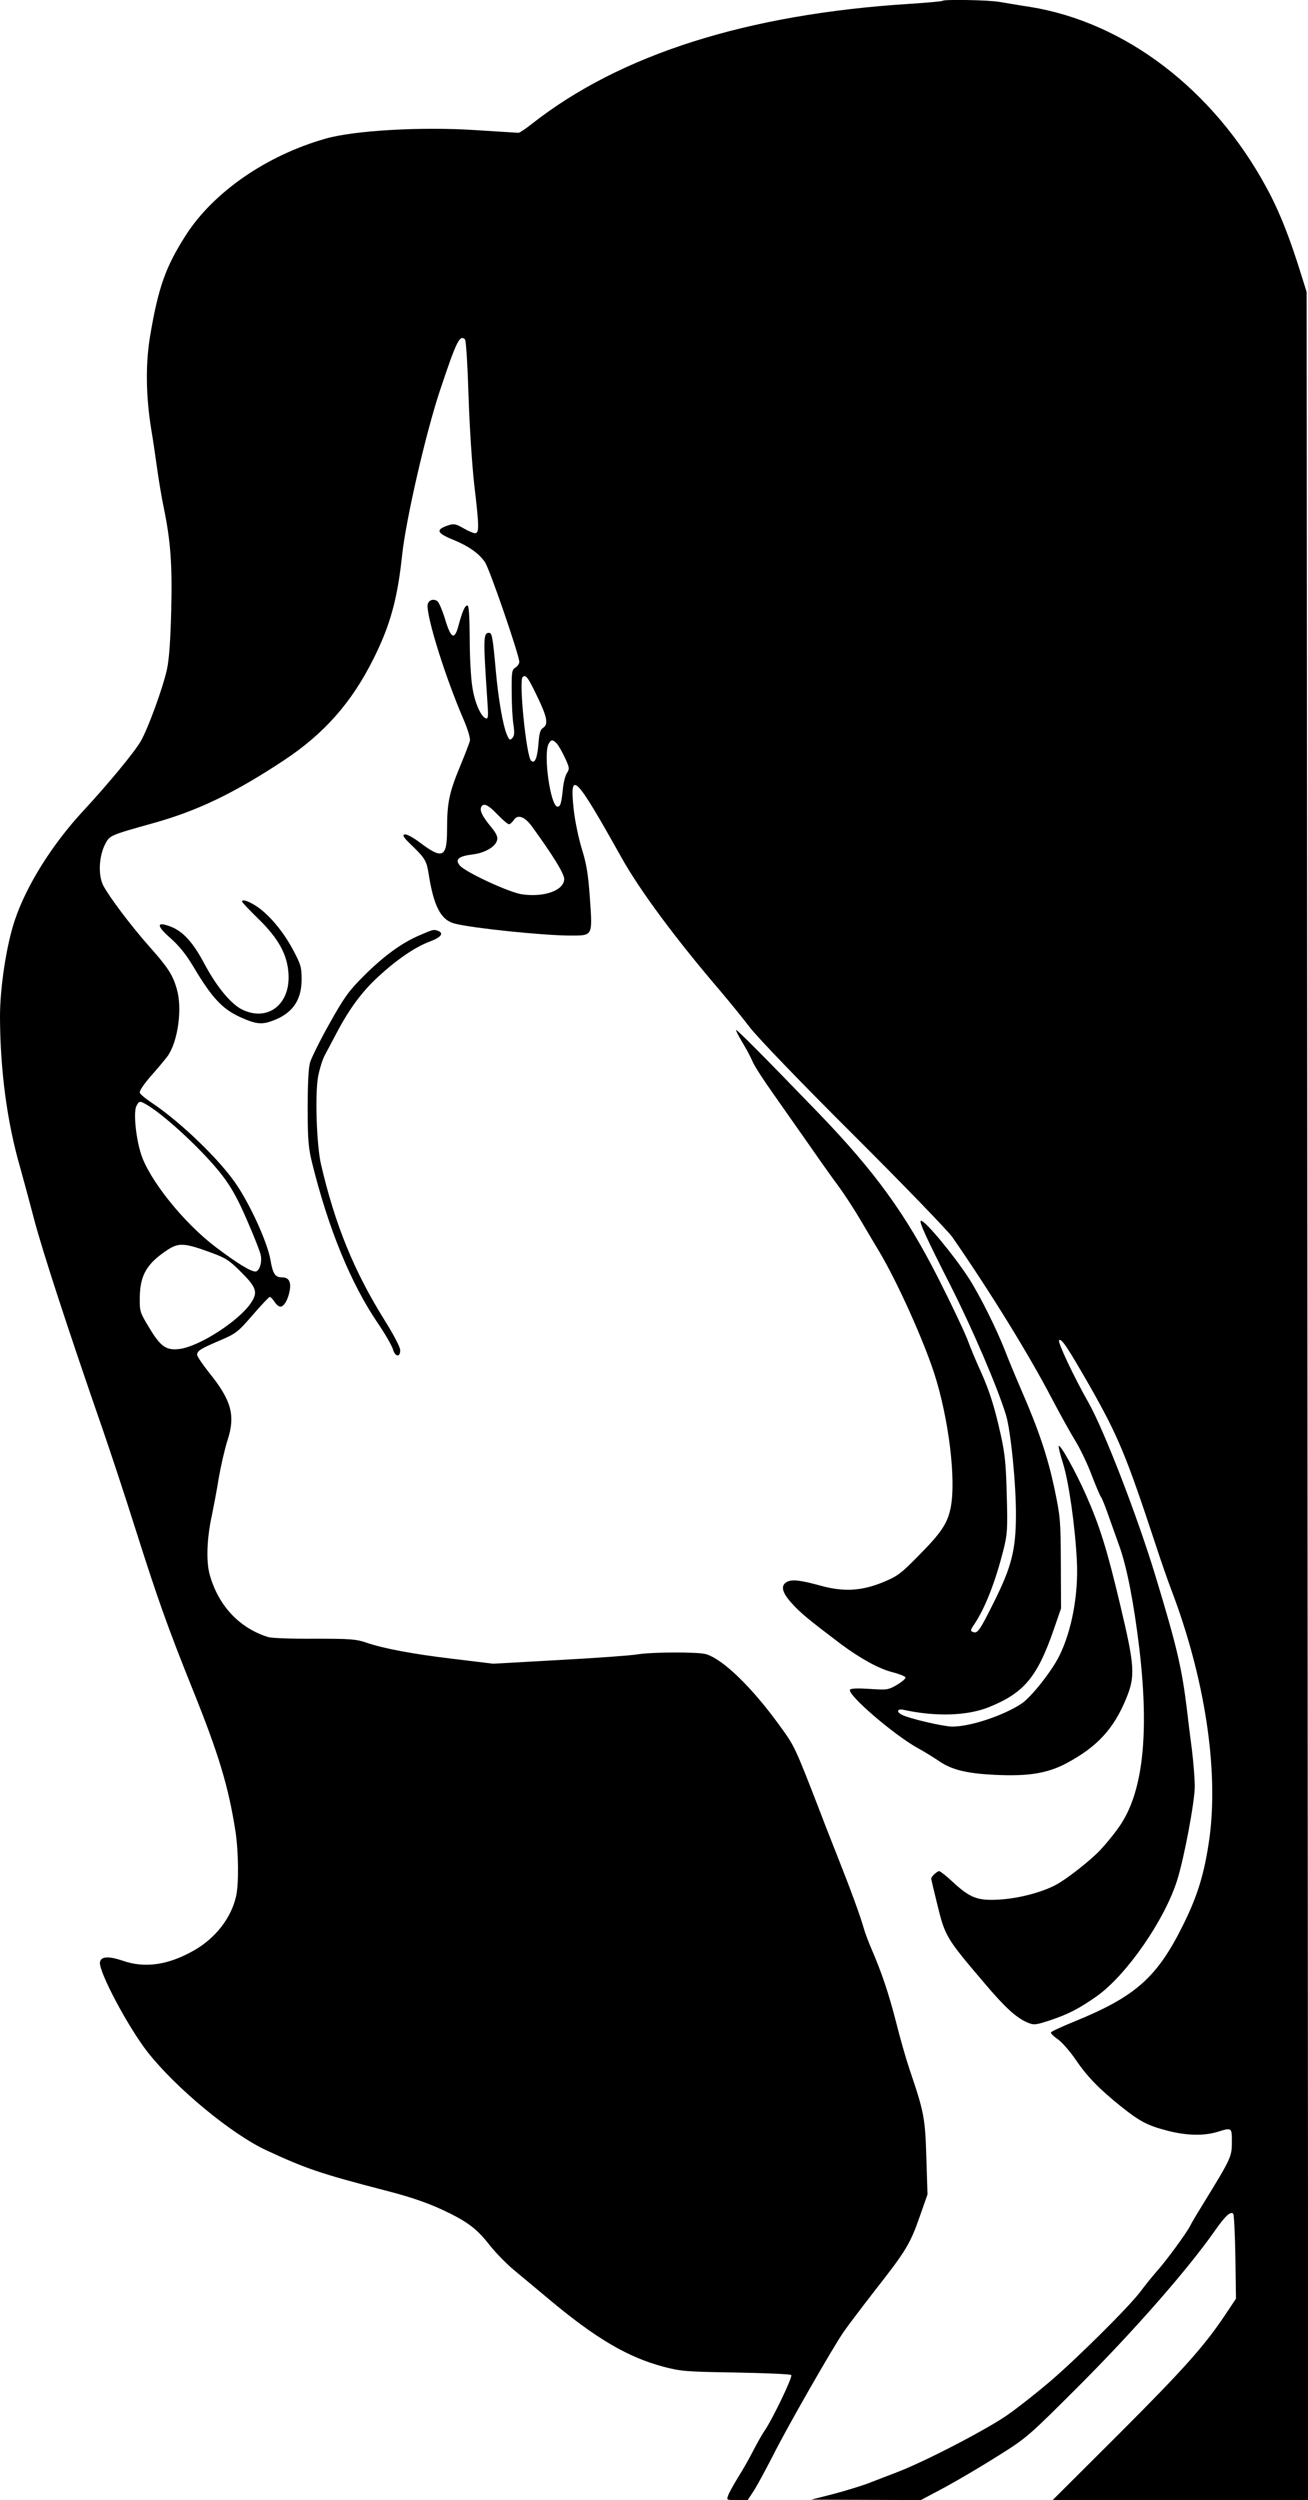
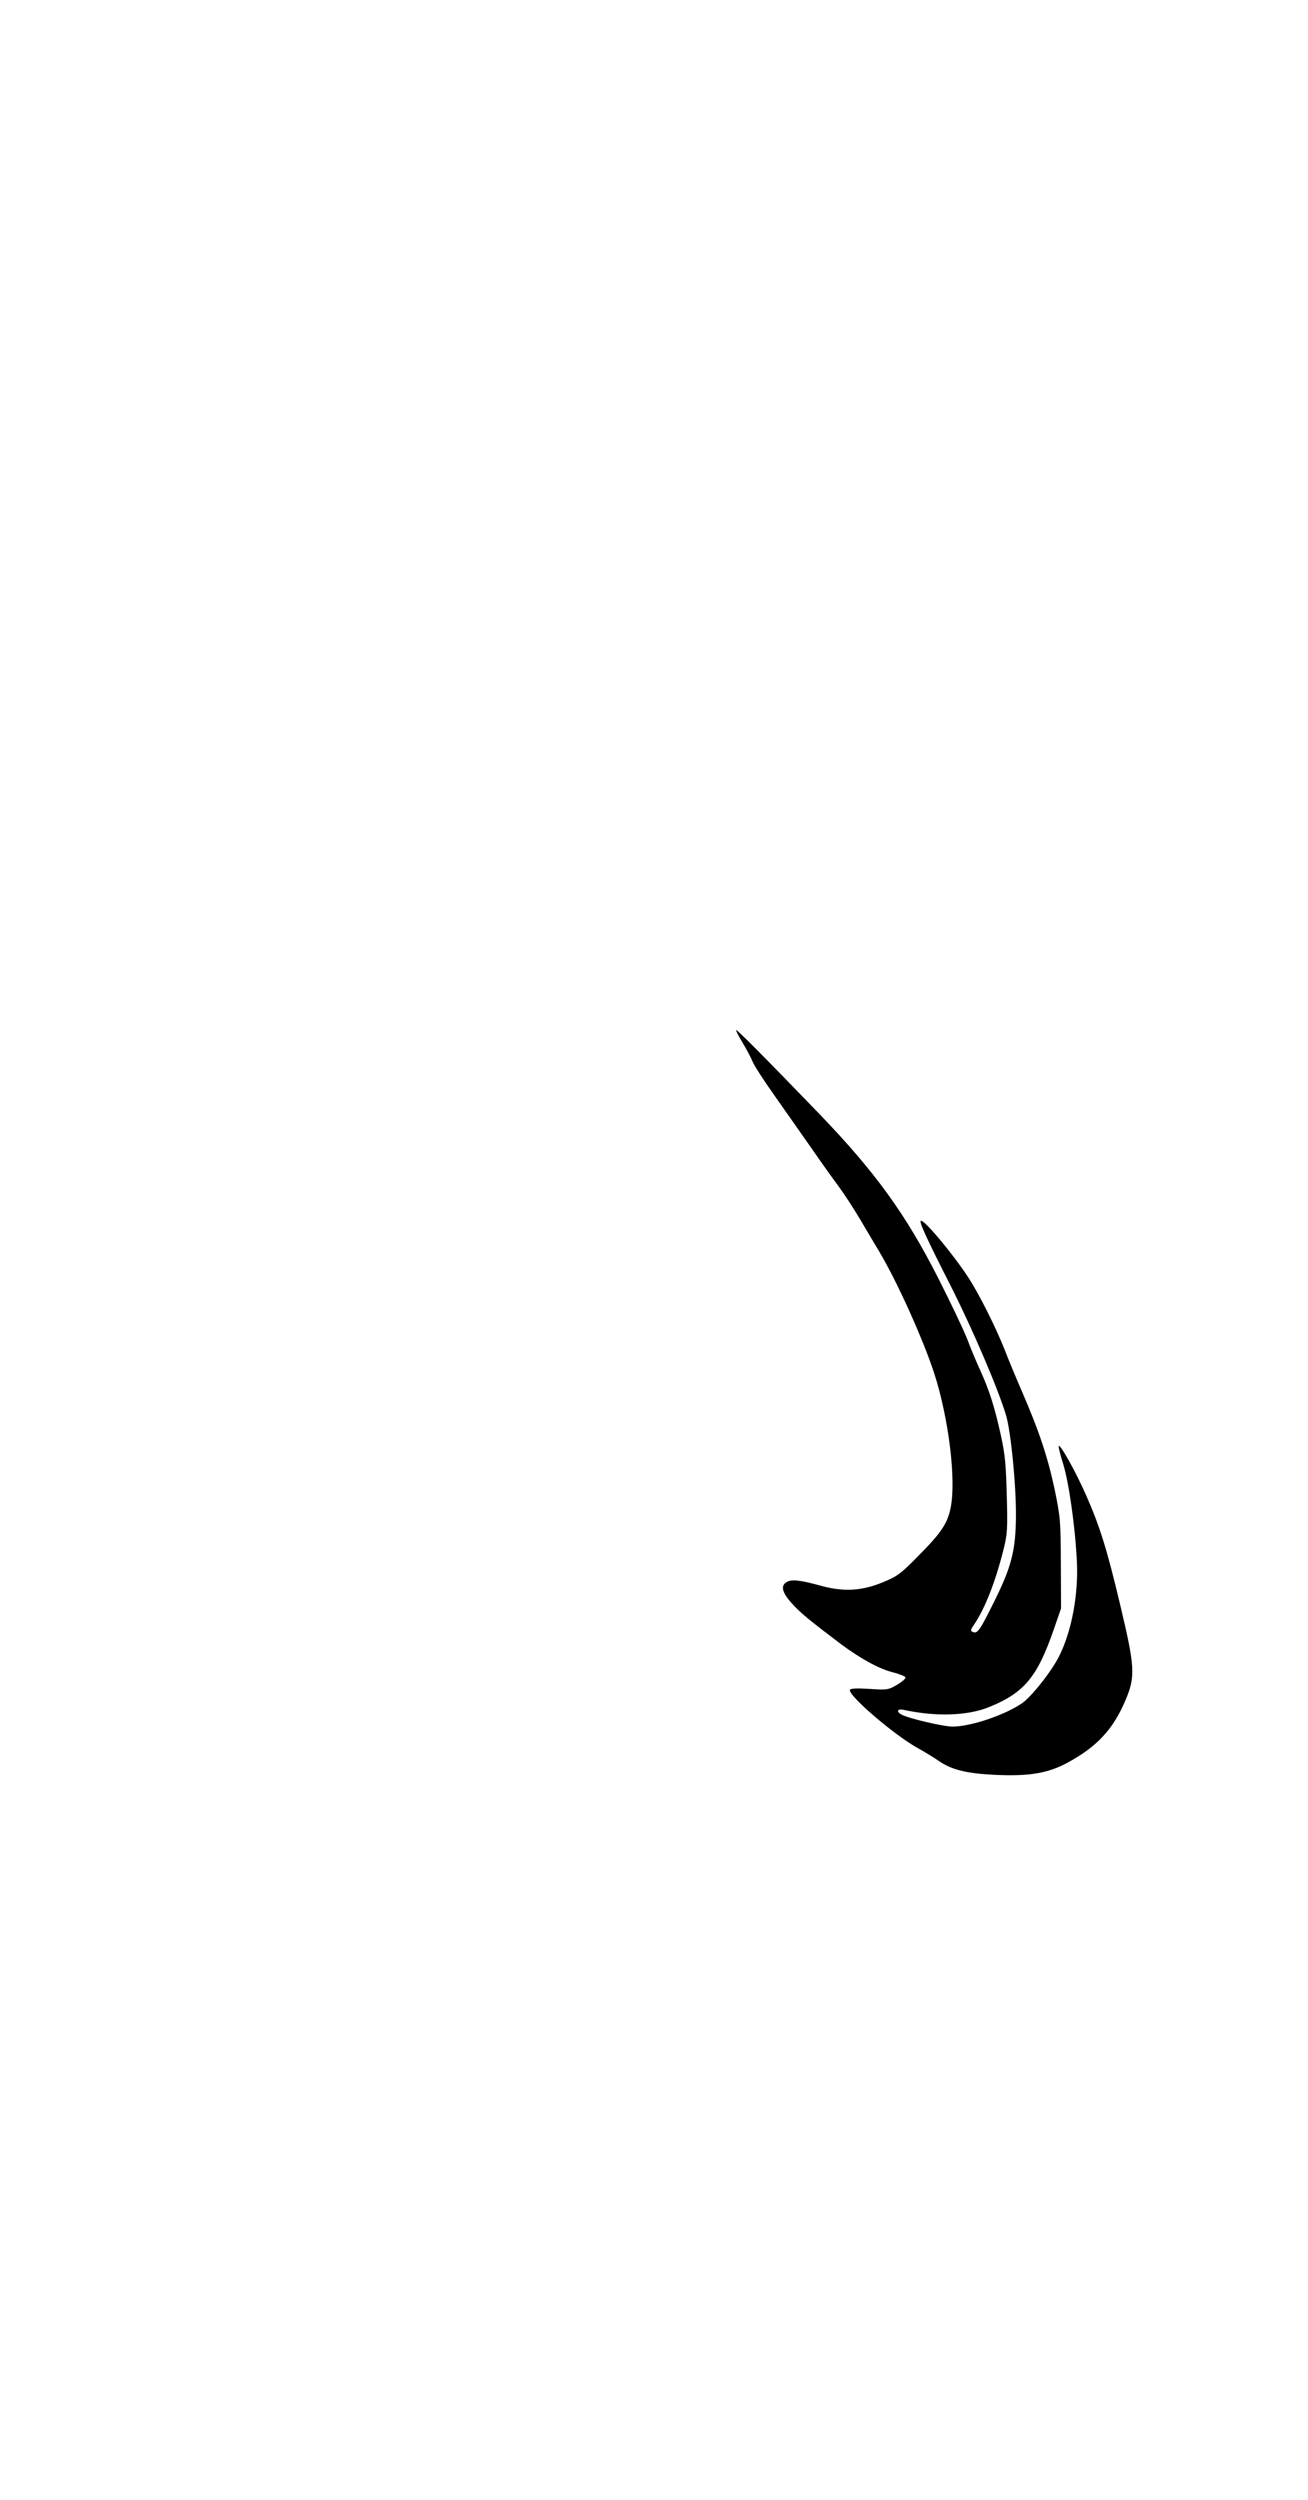
<svg xmlns="http://www.w3.org/2000/svg" version="1.0" width="670pt" height="1280pt" viewBox="0 0 670 1280" preserveAspectRatio="xMidYMid meet">
  <g transform="translate(0,1280) scale(0.1,-0.1)" fill="#000000" stroke="none">
-     <path d="M4829 12796 c-3 -3 -81 -10 -174 -16 -830 -53 -1478 -259 -1929 -613 -33 -26 -64 -47 -70 -47 -6 0 -107 7 -224 14 -274 18 -619 -2 -765 -44 -302 -86 -573 -273 -715 -494 -103 -161 -141 -266 -183 -516 -24 -142 -22 -309 6 -480 9 -52 22 -142 30 -200 8 -58 23 -148 34 -200 35 -171 44 -290 38 -529 -4 -155 -11 -249 -22 -299 -21 -95 -97 -303 -134 -367 -34 -58 -167 -219 -294 -356 -159 -171 -292 -383 -351 -560 -43 -127 -76 -345 -76 -494 1 -275 36 -541 104 -775 13 -47 45 -164 70 -260 42 -160 171 -557 356 -1090 39 -113 114 -340 166 -505 111 -350 163 -496 289 -810 136 -337 185 -501 221 -730 16 -106 18 -271 3 -335 -26 -112 -106 -214 -217 -277 -131 -74 -250 -91 -362 -52 -74 25 -114 23 -118 -8 -7 -47 144 -331 243 -458 145 -185 432 -423 613 -506 201 -93 278 -119 602 -203 152 -39 240 -71 338 -120 97 -49 140 -84 202 -163 30 -38 85 -94 121 -124 36 -30 117 -97 180 -150 240 -201 403 -297 586 -346 91 -24 117 -26 373 -30 151 -3 279 -8 283 -13 9 -8 -98 -230 -136 -284 -11 -16 -37 -61 -57 -100 -20 -39 -55 -102 -79 -139 -23 -38 -46 -79 -51 -93 -9 -24 -9 -24 45 -24 l55 0 34 52 c18 29 60 107 94 173 69 139 305 551 362 634 21 31 95 128 163 216 157 200 179 236 228 376 l40 114 -6 190 c-6 203 -12 232 -86 450 -17 50 -48 158 -69 242 -38 148 -74 255 -127 377 -14 33 -32 80 -39 105 -16 58 -68 200 -134 366 -28 72 -65 164 -80 205 -142 367 -138 357 -220 470 -140 193 -288 336 -374 361 -42 12 -275 11 -350 -1 -34 -6 -214 -19 -401 -29 l-339 -19 -198 24 c-212 25 -366 54 -455 85 -49 17 -84 19 -262 19 -113 -1 -219 3 -236 8 -147 45 -255 159 -300 317 -20 68 -16 189 11 310 8 39 24 122 34 185 11 63 31 151 45 195 42 127 21 205 -93 346 -34 43 -62 84 -62 92 0 21 14 30 114 73 84 36 93 42 170 131 44 51 84 93 88 93 4 0 15 -11 24 -25 9 -14 22 -25 30 -25 19 0 40 37 48 83 8 44 -5 67 -38 67 -37 0 -48 16 -61 91 -15 86 -99 272 -171 380 -83 126 -289 325 -437 423 -30 20 -58 43 -61 51 -3 9 19 42 57 86 34 38 72 84 85 101 53 74 77 242 48 343 -21 74 -46 112 -142 220 -96 108 -208 258 -236 313 -26 54 -21 147 10 209 24 46 23 46 245 108 227 63 415 153 671 322 207 137 347 296 458 518 86 171 124 307 148 535 20 183 121 624 195 845 83 248 100 284 127 257 5 -5 13 -129 18 -288 5 -159 18 -354 29 -454 26 -219 26 -250 4 -250 -9 0 -36 12 -60 26 -39 22 -48 24 -78 14 -66 -22 -58 -40 30 -75 75 -31 128 -68 159 -113 24 -35 176 -477 176 -511 0 -9 -9 -22 -20 -29 -18 -11 -20 -23 -19 -125 0 -61 4 -137 9 -167 6 -42 5 -58 -6 -69 -12 -13 -16 -10 -29 21 -19 47 -42 177 -55 320 -16 179 -20 198 -35 198 -30 0 -30 -28 -9 -344 6 -82 5 -98 -7 -94 -26 8 -59 84 -70 164 -7 43 -13 154 -13 246 -1 118 -4 168 -12 168 -13 0 -26 -31 -46 -105 -20 -74 -38 -65 -68 34 -14 46 -32 89 -41 94 -23 15 -49 1 -49 -25 0 -74 92 -366 182 -576 24 -55 38 -102 35 -115 -3 -12 -26 -72 -51 -132 -55 -133 -66 -186 -66 -320 0 -146 -22 -157 -139 -69 -34 26 -68 44 -78 42 -14 -4 -6 -16 39 -59 64 -62 73 -77 83 -139 26 -170 63 -241 135 -259 89 -23 455 -61 591 -61 116 0 114 -4 101 186 -9 128 -17 178 -42 259 -17 55 -35 144 -41 198 -23 211 7 181 244 -243 95 -170 279 -418 512 -690 44 -52 110 -133 145 -179 37 -49 257 -278 530 -550 257 -256 486 -493 509 -526 195 -282 390 -598 506 -820 43 -82 98 -181 122 -220 24 -38 62 -117 84 -175 22 -58 44 -109 49 -115 5 -6 22 -49 38 -95 17 -47 42 -117 56 -157 38 -105 74 -290 102 -523 52 -443 18 -743 -105 -915 -27 -39 -71 -92 -98 -120 -54 -56 -176 -151 -228 -177 -71 -37 -182 -66 -277 -73 -118 -8 -156 5 -247 89 -33 31 -65 56 -70 56 -11 0 -41 -28 -41 -38 0 -4 13 -60 29 -124 42 -173 45 -178 244 -412 106 -125 163 -177 220 -201 33 -14 40 -13 112 10 96 32 151 60 242 124 152 107 347 388 412 592 36 112 91 406 91 482 0 40 -7 126 -15 192 -9 66 -20 156 -25 201 -26 214 -52 325 -161 684 -93 307 -264 749 -344 890 -74 130 -159 310 -150 318 12 12 45 -39 158 -236 144 -254 185 -351 337 -812 26 -80 62 -183 80 -230 171 -449 243 -919 195 -1272 -25 -176 -58 -288 -132 -438 -135 -274 -244 -371 -560 -500 -64 -26 -118 -51 -120 -56 -1 -5 15 -21 37 -36 21 -15 61 -61 89 -102 60 -88 118 -148 232 -240 99 -79 138 -99 243 -126 94 -24 184 -26 252 -5 75 23 74 23 74 -53 0 -73 -4 -83 -145 -312 -29 -47 -60 -98 -68 -115 -19 -38 -129 -188 -177 -240 -19 -22 -54 -65 -77 -96 -58 -78 -336 -354 -474 -470 -63 -53 -156 -127 -208 -163 -104 -73 -421 -238 -565 -293 -50 -19 -120 -46 -156 -60 -36 -13 -114 -37 -175 -53 l-110 -28 281 -1 281 -1 124 66 c68 37 192 110 274 162 148 93 154 99 426 371 272 273 543 582 679 776 56 80 83 105 97 91 4 -4 9 -104 11 -221 l3 -214 -52 -78 c-108 -162 -211 -278 -544 -611 l-343 -342 655 0 654 0 -4 5653 -4 5652 -22 70 c-63 205 -116 340 -184 465 -272 502 -725 847 -1213 925 -54 8 -123 20 -153 25 -54 10 -284 14 -292 6z m-2079 -3558 c54 -111 60 -147 31 -165 -14 -9 -19 -28 -23 -83 -6 -73 -19 -103 -38 -84 -24 24 -63 408 -43 427 15 16 27 1 73 -95z m103 -246 c8 -9 27 -42 41 -72 23 -50 24 -56 10 -78 -8 -12 -17 -46 -20 -75 -8 -79 -13 -97 -28 -97 -36 0 -74 268 -46 321 13 24 22 24 43 1z m-305 -362 c26 -27 53 -50 59 -50 6 0 17 10 25 22 20 30 56 18 94 -35 106 -146 164 -240 164 -267 0 -58 -100 -95 -215 -79 -63 8 -288 112 -319 147 -27 31 -8 48 62 57 64 7 120 39 128 73 5 16 -3 34 -28 65 -45 54 -61 85 -54 103 10 26 36 15 84 -36z m-1790 -1490 c98 -60 295 -245 382 -360 46 -60 80 -122 126 -229 35 -80 67 -161 70 -179 7 -37 -8 -82 -28 -82 -24 0 -93 42 -203 125 -164 124 -344 348 -384 481 -26 83 -38 213 -22 242 14 27 18 27 59 2z m317 -751 c80 -29 98 -40 157 -99 82 -81 90 -106 54 -160 -60 -91 -259 -220 -362 -236 -71 -10 -100 9 -159 107 -49 81 -50 85 -49 159 2 113 37 172 144 242 55 36 87 34 215 -13z" />
-     <path d="M1240 8184 c0 -4 37 -43 83 -88 104 -101 150 -185 155 -285 8 -153 -105 -241 -233 -182 -58 26 -132 114 -195 231 -61 116 -112 171 -176 196 -74 28 -74 5 -1 -59 45 -40 81 -84 121 -152 92 -154 145 -210 233 -251 81 -37 111 -41 164 -22 104 36 154 104 154 213 0 64 -4 77 -45 154 -51 95 -124 181 -189 223 -43 27 -71 35 -71 22z" />
-     <path d="M2148 8011 c-91 -39 -183 -106 -287 -210 -74 -74 -98 -107 -173 -241 -48 -85 -92 -175 -100 -200 -8 -30 -12 -107 -12 -235 0 -161 4 -204 23 -280 83 -336 198 -616 336 -819 37 -54 71 -114 77 -132 11 -41 38 -46 38 -7 0 15 -32 77 -79 152 -158 253 -255 491 -327 801 -22 97 -31 352 -15 446 7 38 22 87 34 110 12 22 39 74 61 115 64 122 130 212 213 288 95 88 190 153 266 181 56 21 72 42 41 54 -22 8 -22 9 -96 -23z" />
    <path d="M3770 7526 c0 -4 15 -34 34 -65 19 -31 41 -73 50 -94 8 -21 57 -97 109 -170 51 -73 137 -195 191 -272 53 -77 119 -169 146 -205 26 -36 76 -112 110 -170 34 -58 77 -130 95 -160 92 -155 223 -446 280 -620 75 -232 114 -550 84 -692 -16 -78 -48 -126 -162 -241 -92 -94 -110 -107 -182 -137 -109 -45 -200 -51 -316 -20 -108 30 -152 35 -178 21 -34 -19 -26 -54 26 -111 42 -47 87 -84 251 -208 97 -72 194 -126 262 -143 35 -9 66 -21 68 -27 2 -6 -18 -23 -43 -38 -45 -26 -51 -27 -140 -21 -62 4 -96 3 -101 -4 -15 -25 223 -230 347 -299 35 -19 85 -50 111 -68 64 -43 139 -62 284 -69 172 -8 268 7 368 60 155 83 240 174 304 329 48 116 45 166 -29 477 -69 291 -106 409 -178 571 -53 119 -129 255 -138 247 -2 -3 7 -43 22 -89 30 -96 62 -321 71 -499 9 -173 -27 -362 -91 -489 -39 -78 -141 -206 -189 -240 -91 -62 -264 -120 -358 -120 -44 0 -225 42 -259 61 -29 15 -23 32 9 25 165 -36 325 -31 436 13 181 73 249 153 334 399 l37 107 -1 230 c-1 220 -2 237 -33 385 -35 163 -79 295 -168 500 -30 69 -69 163 -87 210 -43 109 -126 276 -183 365 -75 116 -223 295 -245 295 -14 0 27 -88 155 -340 111 -220 239 -519 280 -655 25 -82 52 -358 51 -515 -1 -177 -22 -261 -114 -445 -70 -141 -83 -160 -105 -151 -15 5 -15 10 5 39 56 83 109 219 150 382 20 80 22 106 17 279 -4 158 -9 212 -31 311 -32 144 -58 225 -103 325 -19 41 -50 114 -68 163 -19 48 -86 189 -150 315 -166 326 -321 541 -611 842 -287 297 -424 435 -424 426z" />
  </g>
</svg>